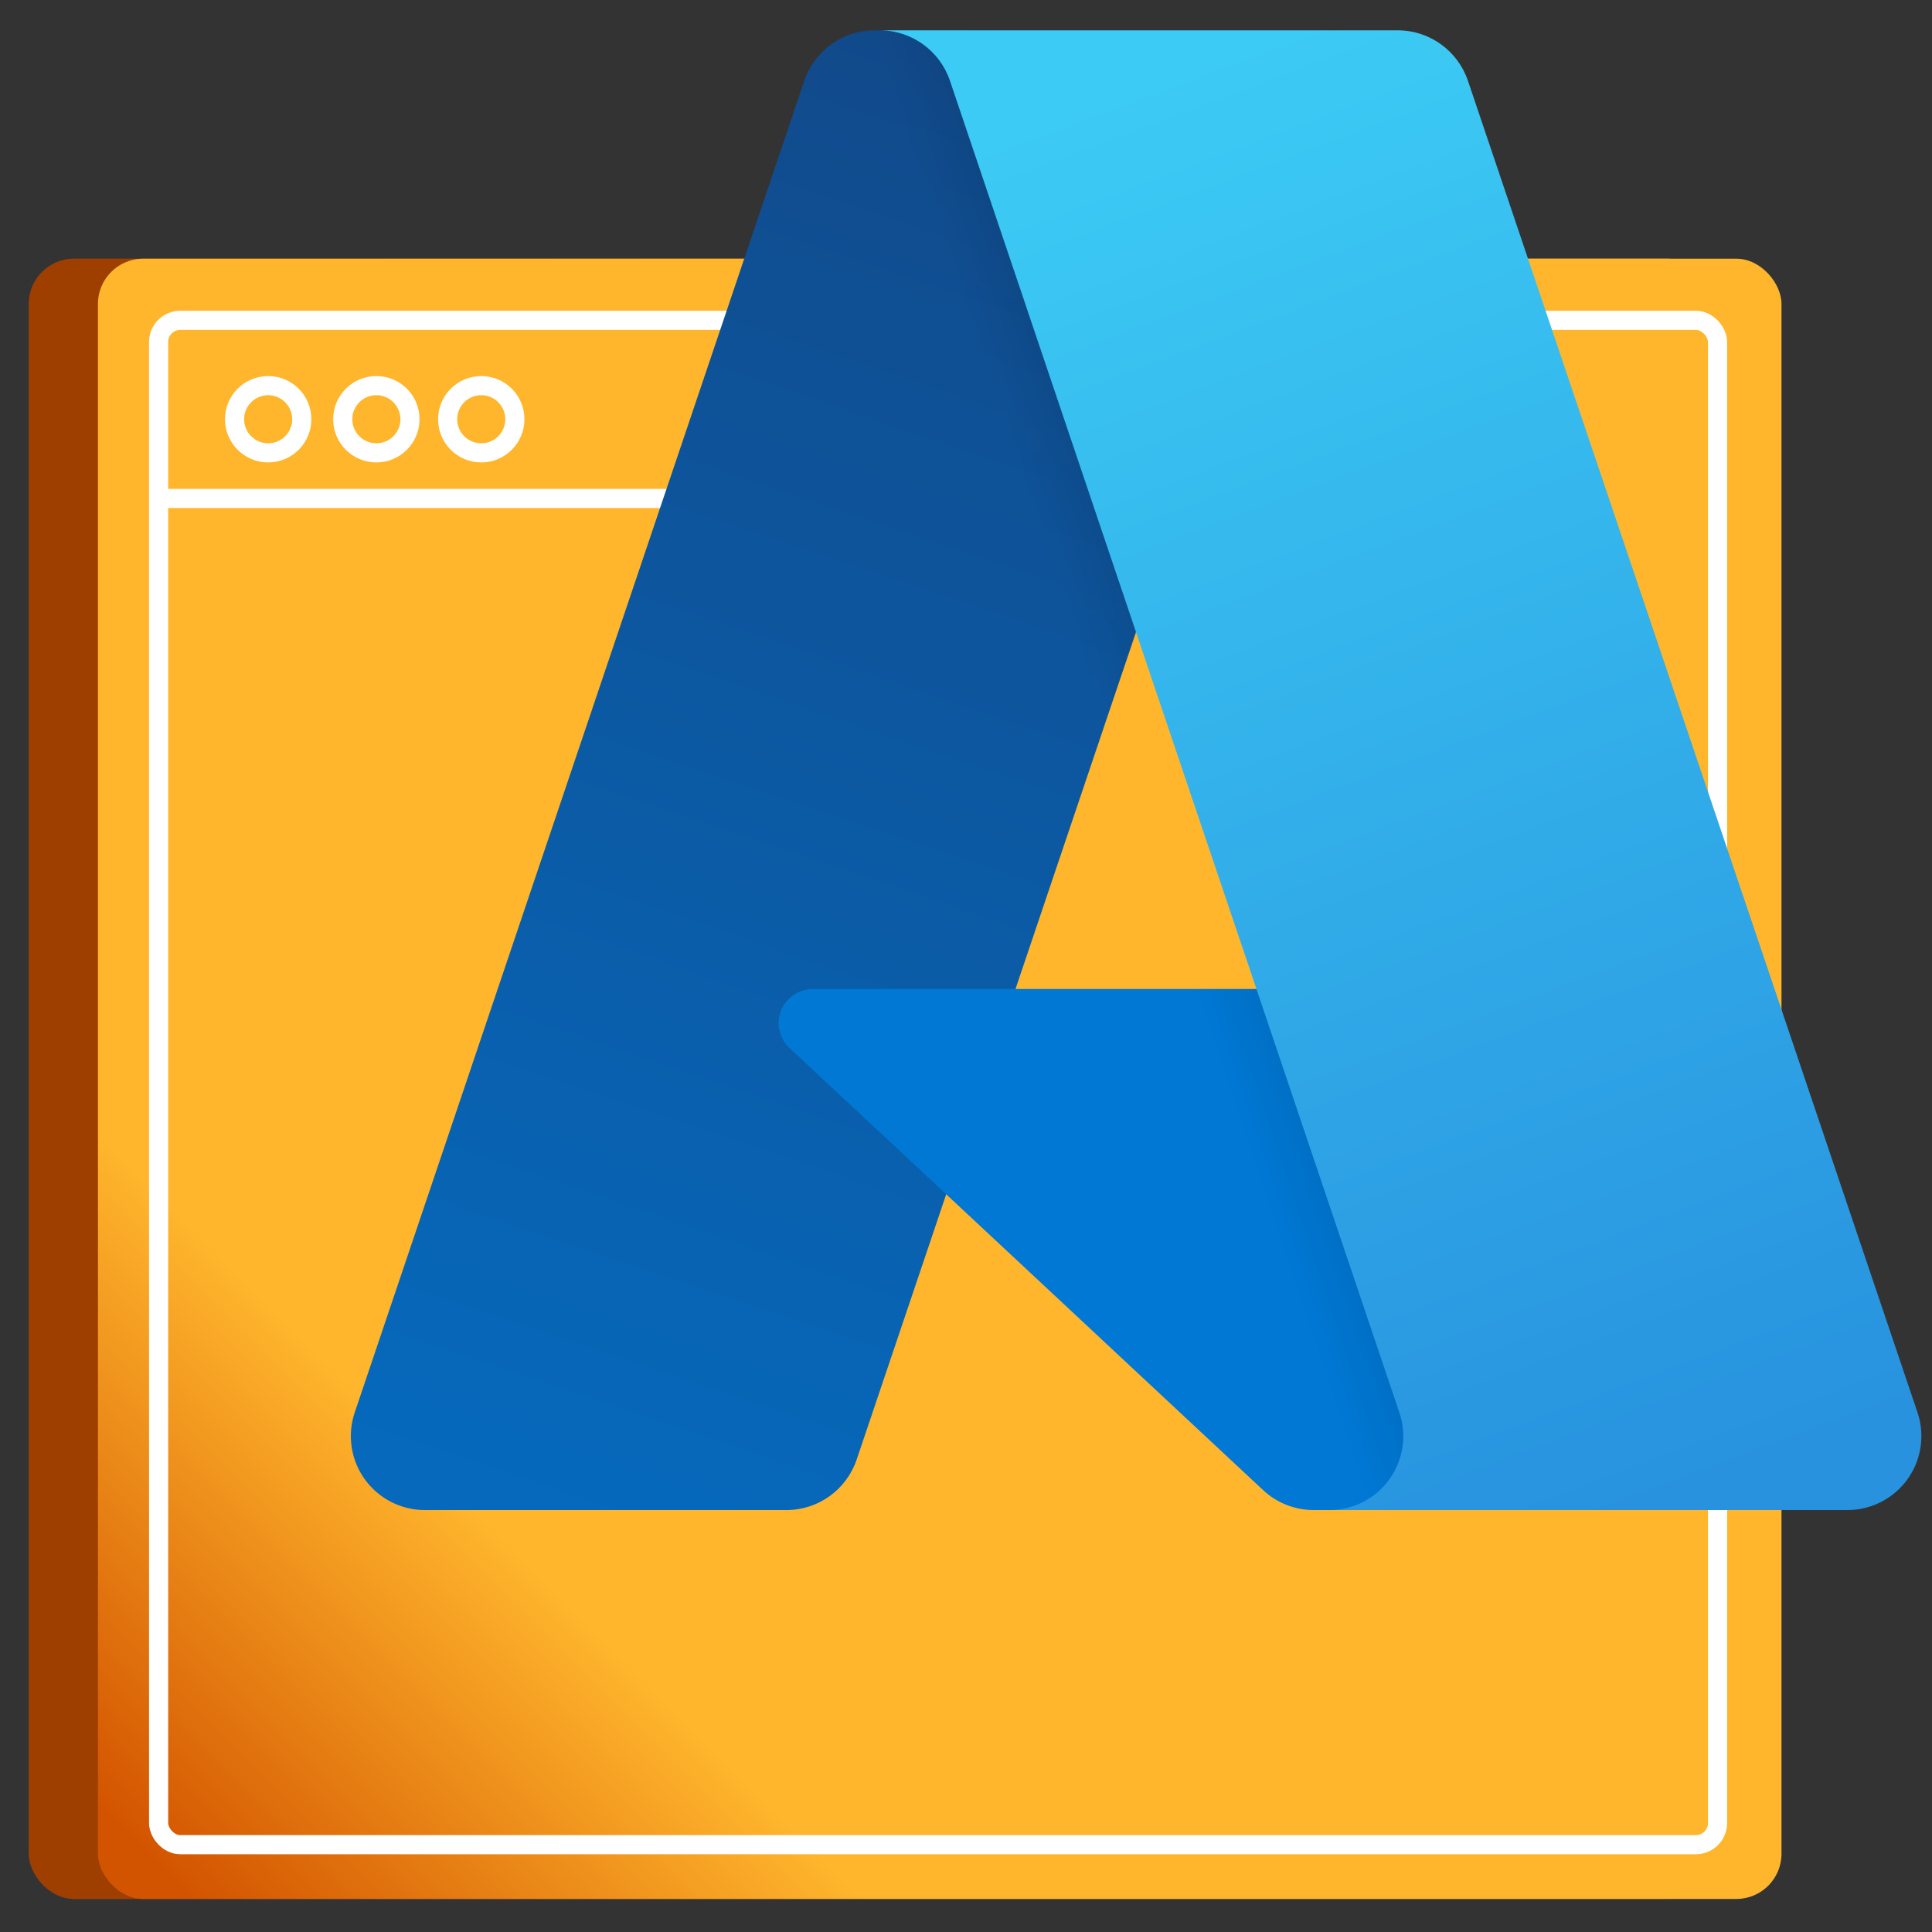
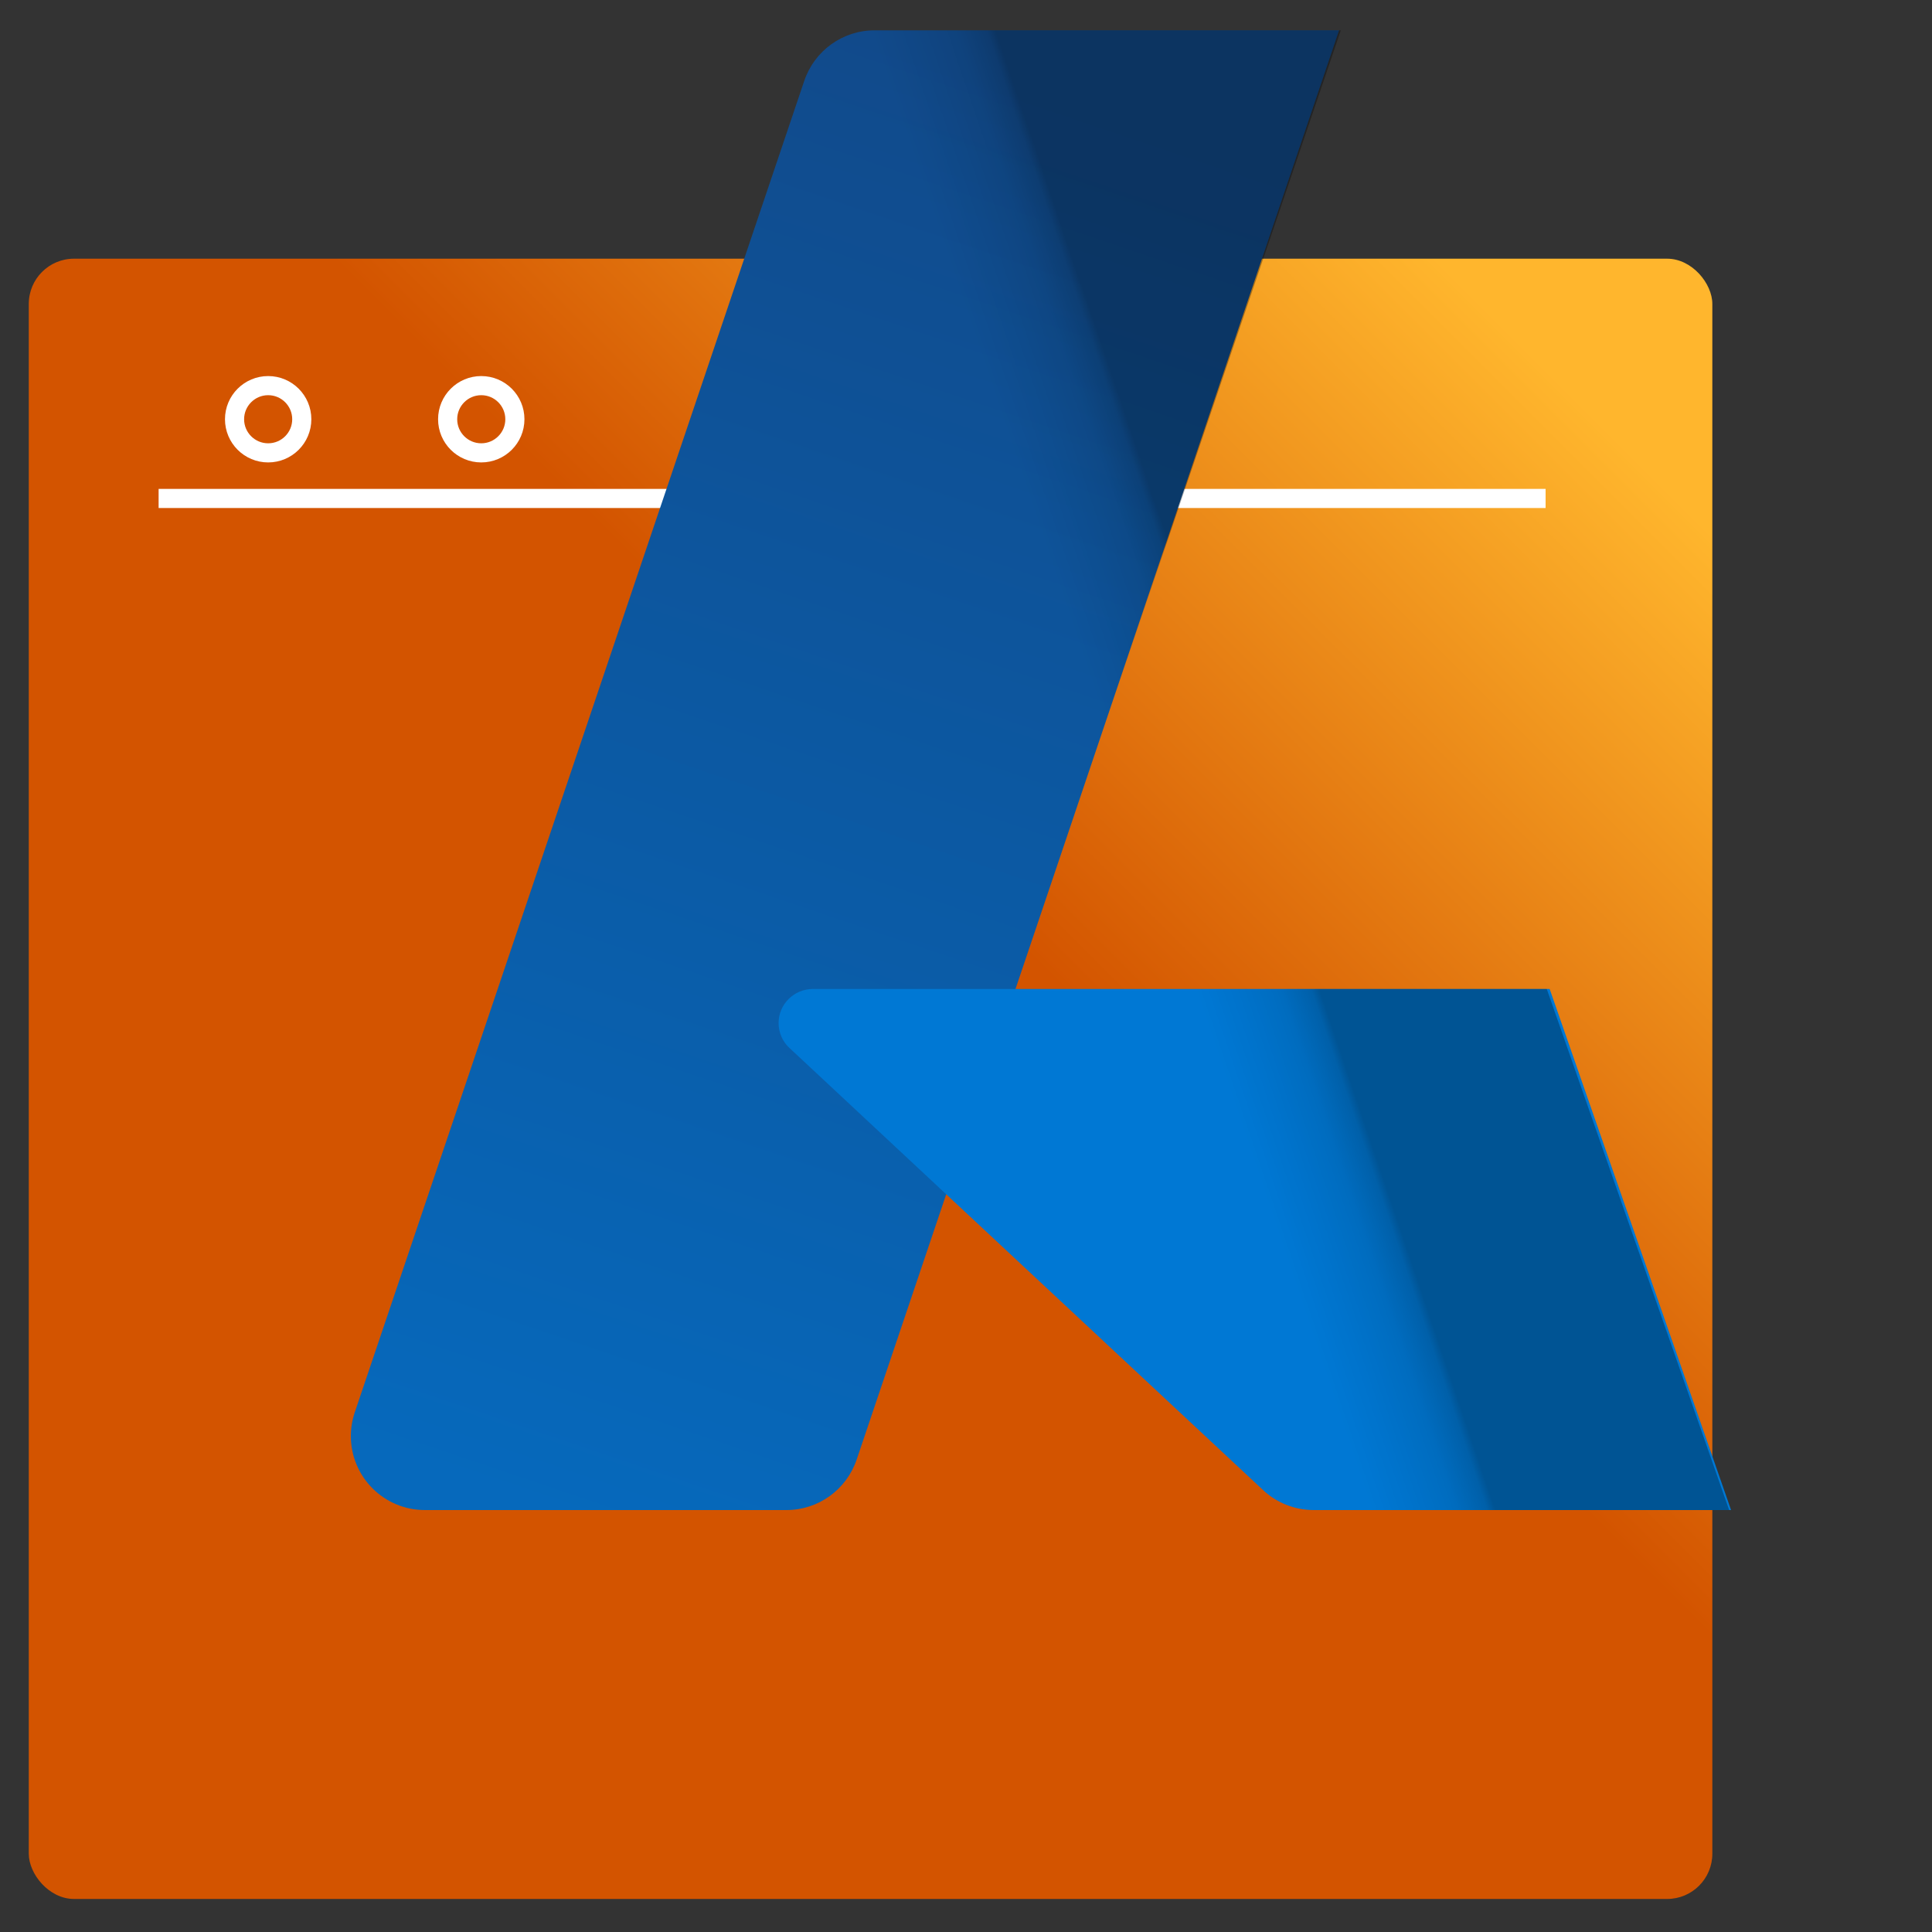
<svg xmlns="http://www.w3.org/2000/svg" xmlns:xlink="http://www.w3.org/1999/xlink" id="Layer_1" data-name="Layer 1" viewBox="0 0 100 100">
  <rect x="0" y="0" width="100" height="100" fill="#333333" stroke="none" />
  <defs>
    <style>
      .cls-1 {
        fill: url(#linear-gradient-2);
      }

      .cls-2 {
        fill: url(#linear-gradient-5);
      }

      .cls-3 {
        fill: none;
        stroke: #fff;
        stroke-miterlimit: 10;
        stroke-width: .99px;
      }

      .cls-4 {
        fill: url(#linear-gradient-3);
      }

      .cls-5 {
        fill: #0078d4;
      }

      .cls-6 {
        fill: url(#linear-gradient);
      }

      .cls-7 {
        opacity: .25;
      }

      .cls-8 {
        fill: url(#linear-gradient-4);
      }
    </style>
    <linearGradient id="linear-gradient" x1="52.34" y1="48.56" x2="80.96" y2="19.94" gradientUnits="userSpaceOnUse">
      <stop offset="0" stop-color="#d35400" />
      <stop offset="1" stop-color="#ffb62d" />
    </linearGradient>
    <linearGradient id="linear-gradient-2" x1="8.09" y1="96.39" x2="25.57" y2="78.92" xlink:href="#linear-gradient" />
    <linearGradient id="linear-gradient-3" x1="-1090.46" y1="602.61" x2="-1106.45" y2="649.84" gradientTransform="translate(1757.88 -934.33) scale(1.56)" gradientUnits="userSpaceOnUse">
      <stop offset="0" stop-color="#114a8b" />
      <stop offset="1" stop-color="#0669bc" />
    </linearGradient>
    <linearGradient id="linear-gradient-4" x1="-1085.47" y1="624.62" x2="-1089.17" y2="625.87" gradientTransform="translate(1757.88 -934.33) scale(1.56)" gradientUnits="userSpaceOnUse">
      <stop offset="0" stop-color="#000" stop-opacity=".3" />
      <stop offset=".07" stop-color="#000" stop-opacity=".2" />
      <stop offset=".32" stop-color="#000" stop-opacity=".1" />
      <stop offset=".62" stop-color="#000" stop-opacity=".05" />
      <stop offset="1" stop-color="#000" stop-opacity="0" />
    </linearGradient>
    <linearGradient id="linear-gradient-5" x1="-1087.39" y1="601.19" x2="-1069.84" y2="647.94" gradientTransform="translate(1757.88 -934.33) scale(1.56)" gradientUnits="userSpaceOnUse">
      <stop offset="0" stop-color="#3ccbf4" />
      <stop offset="1" stop-color="#2892df" />
    </linearGradient>
  </defs>
  <g>
    <rect class="cls-6" x="1.49" y="13.39" width="87.14" height="84.9" rx="2.34" ry="2.34" />
-     <rect class="cls-7" x="1.49" y="13.39" width="87.14" height="84.9" rx="2.34" ry="2.34" />
-     <rect class="cls-1" x="5.07" y="13.39" width="87.14" height="84.9" rx="2.34" ry="2.34" />
-     <rect class="cls-3" x="8.21" y="16.58" width="80.69" height="78.9" rx="1.12" ry="1.12" transform="translate(97.11 112.06) rotate(-180)" />
    <line class="cls-3" x1="8.21" y1="25.8" x2="80" y2="25.8" />
    <circle class="cls-3" cx="13.88" cy="21.7" r="1.74" />
-     <circle class="cls-3" cx="19.48" cy="21.7" r="1.74" />
    <circle class="cls-3" cx="24.91" cy="21.7" r="1.74" />
  </g>
  <g>
    <path class="cls-4" d="m45.26,1.57h24.05l-24.97,73.98c-.53,1.56-1.99,2.61-3.63,2.61h-18.72c-2.11,0-3.83-1.71-3.83-3.83,0-.42.07-.83.2-1.22L41.63,4.18c.53-1.56,1.99-2.61,3.63-2.61h0Z" />
    <path class="cls-5" d="m80.21,51.19h-38.14c-.97,0-1.77.79-1.77,1.76,0,.49.2.96.56,1.29l24.51,22.88c.71.67,1.65,1.04,2.63,1.04h21.6l-9.39-26.97Z" />
-     <path class="cls-8" d="m45.26,1.57c-1.67,0-3.14,1.07-3.64,2.66l-23.23,68.82c-.71,1.99.32,4.18,2.31,4.89.42.15.86.23,1.3.22h19.2c1.46-.26,2.66-1.28,3.15-2.68l4.63-13.65,16.54,15.43c.69.57,1.56.89,2.46.9h21.52l-9.44-26.97h-27.51S69.4,1.57,69.4,1.57h-24.14Z" />
-     <path class="cls-2" d="m75.98,4.18c-.53-1.56-1.99-2.61-3.63-2.61h-26.81c1.64,0,3.1,1.05,3.63,2.61l23.26,68.93c.68,2-.4,4.18-2.4,4.85-.39.13-.81.2-1.22.2h26.81c2.12,0,3.83-1.72,3.83-3.83,0-.42-.07-.83-.2-1.22L75.98,4.18Z" />
+     <path class="cls-8" d="m45.26,1.57c-1.67,0-3.14,1.07-3.64,2.66l-23.23,68.82c-.71,1.99.32,4.18,2.31,4.89.42.15.86.23,1.3.22h19.2c1.46-.26,2.66-1.28,3.15-2.68l4.63-13.65,16.54,15.43c.69.57,1.56.89,2.46.9h21.52l-9.44-26.97h-27.51S69.4,1.57,69.4,1.57h-24.14" />
  </g>
</svg>